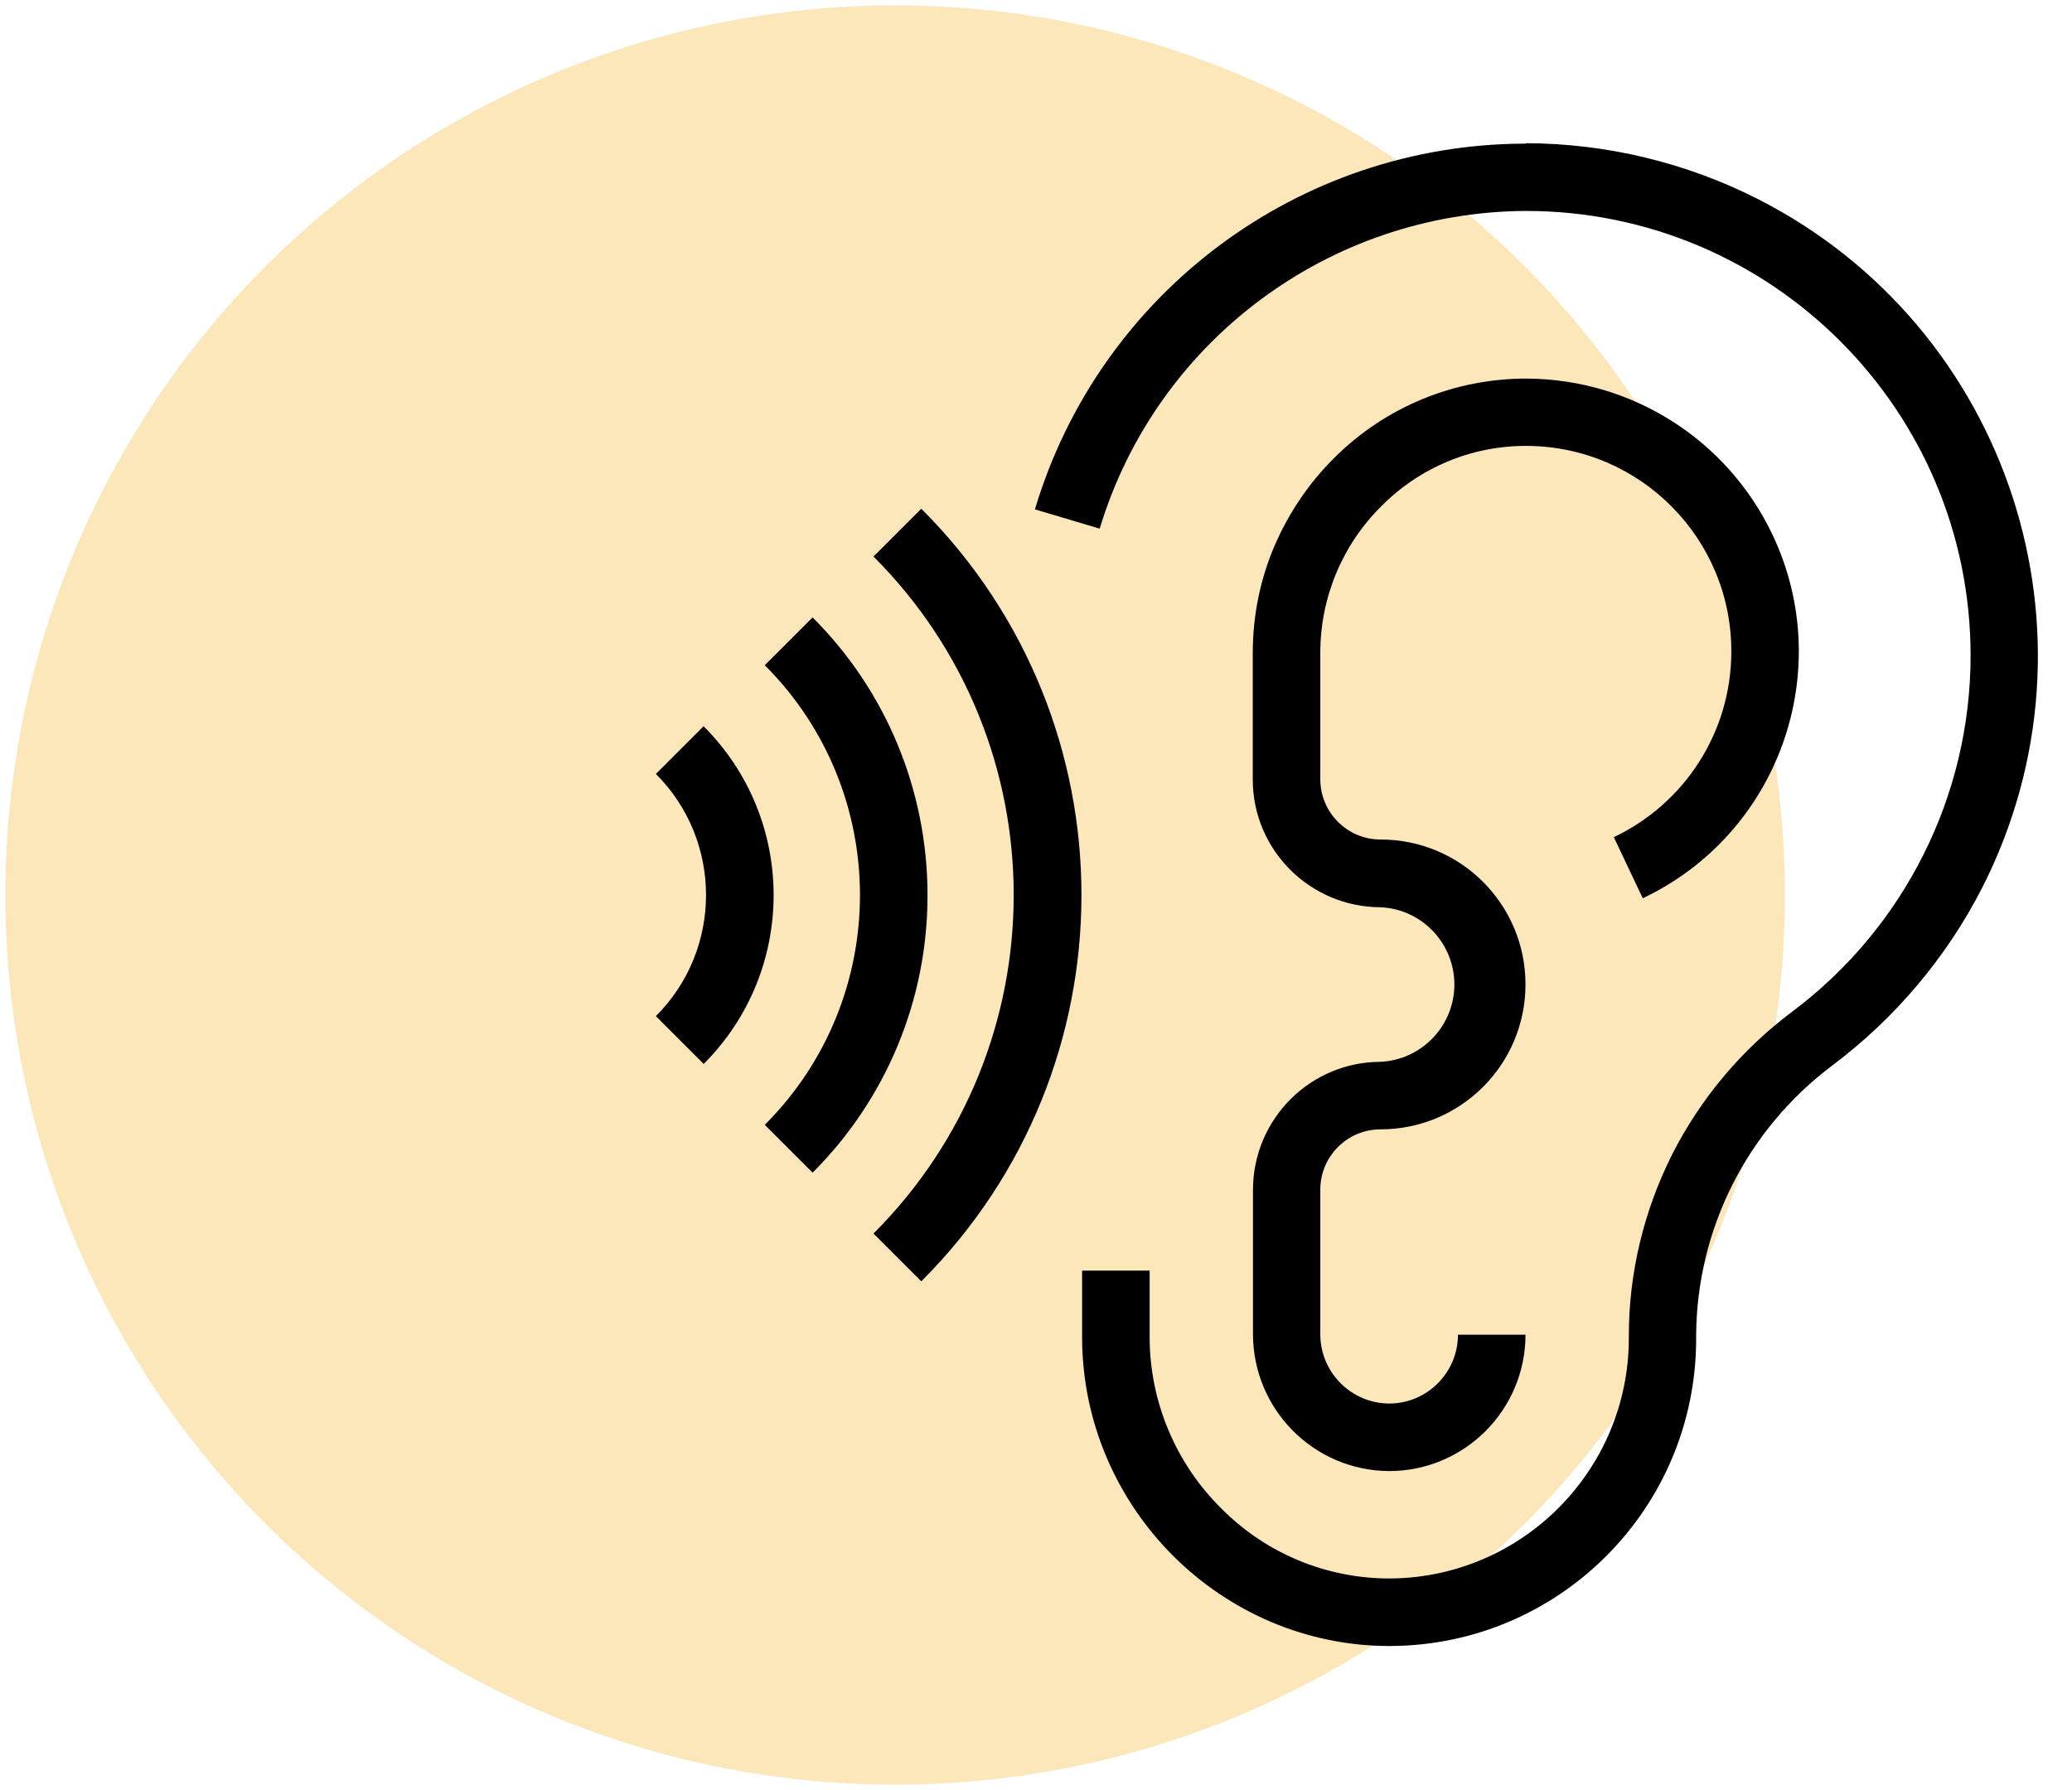
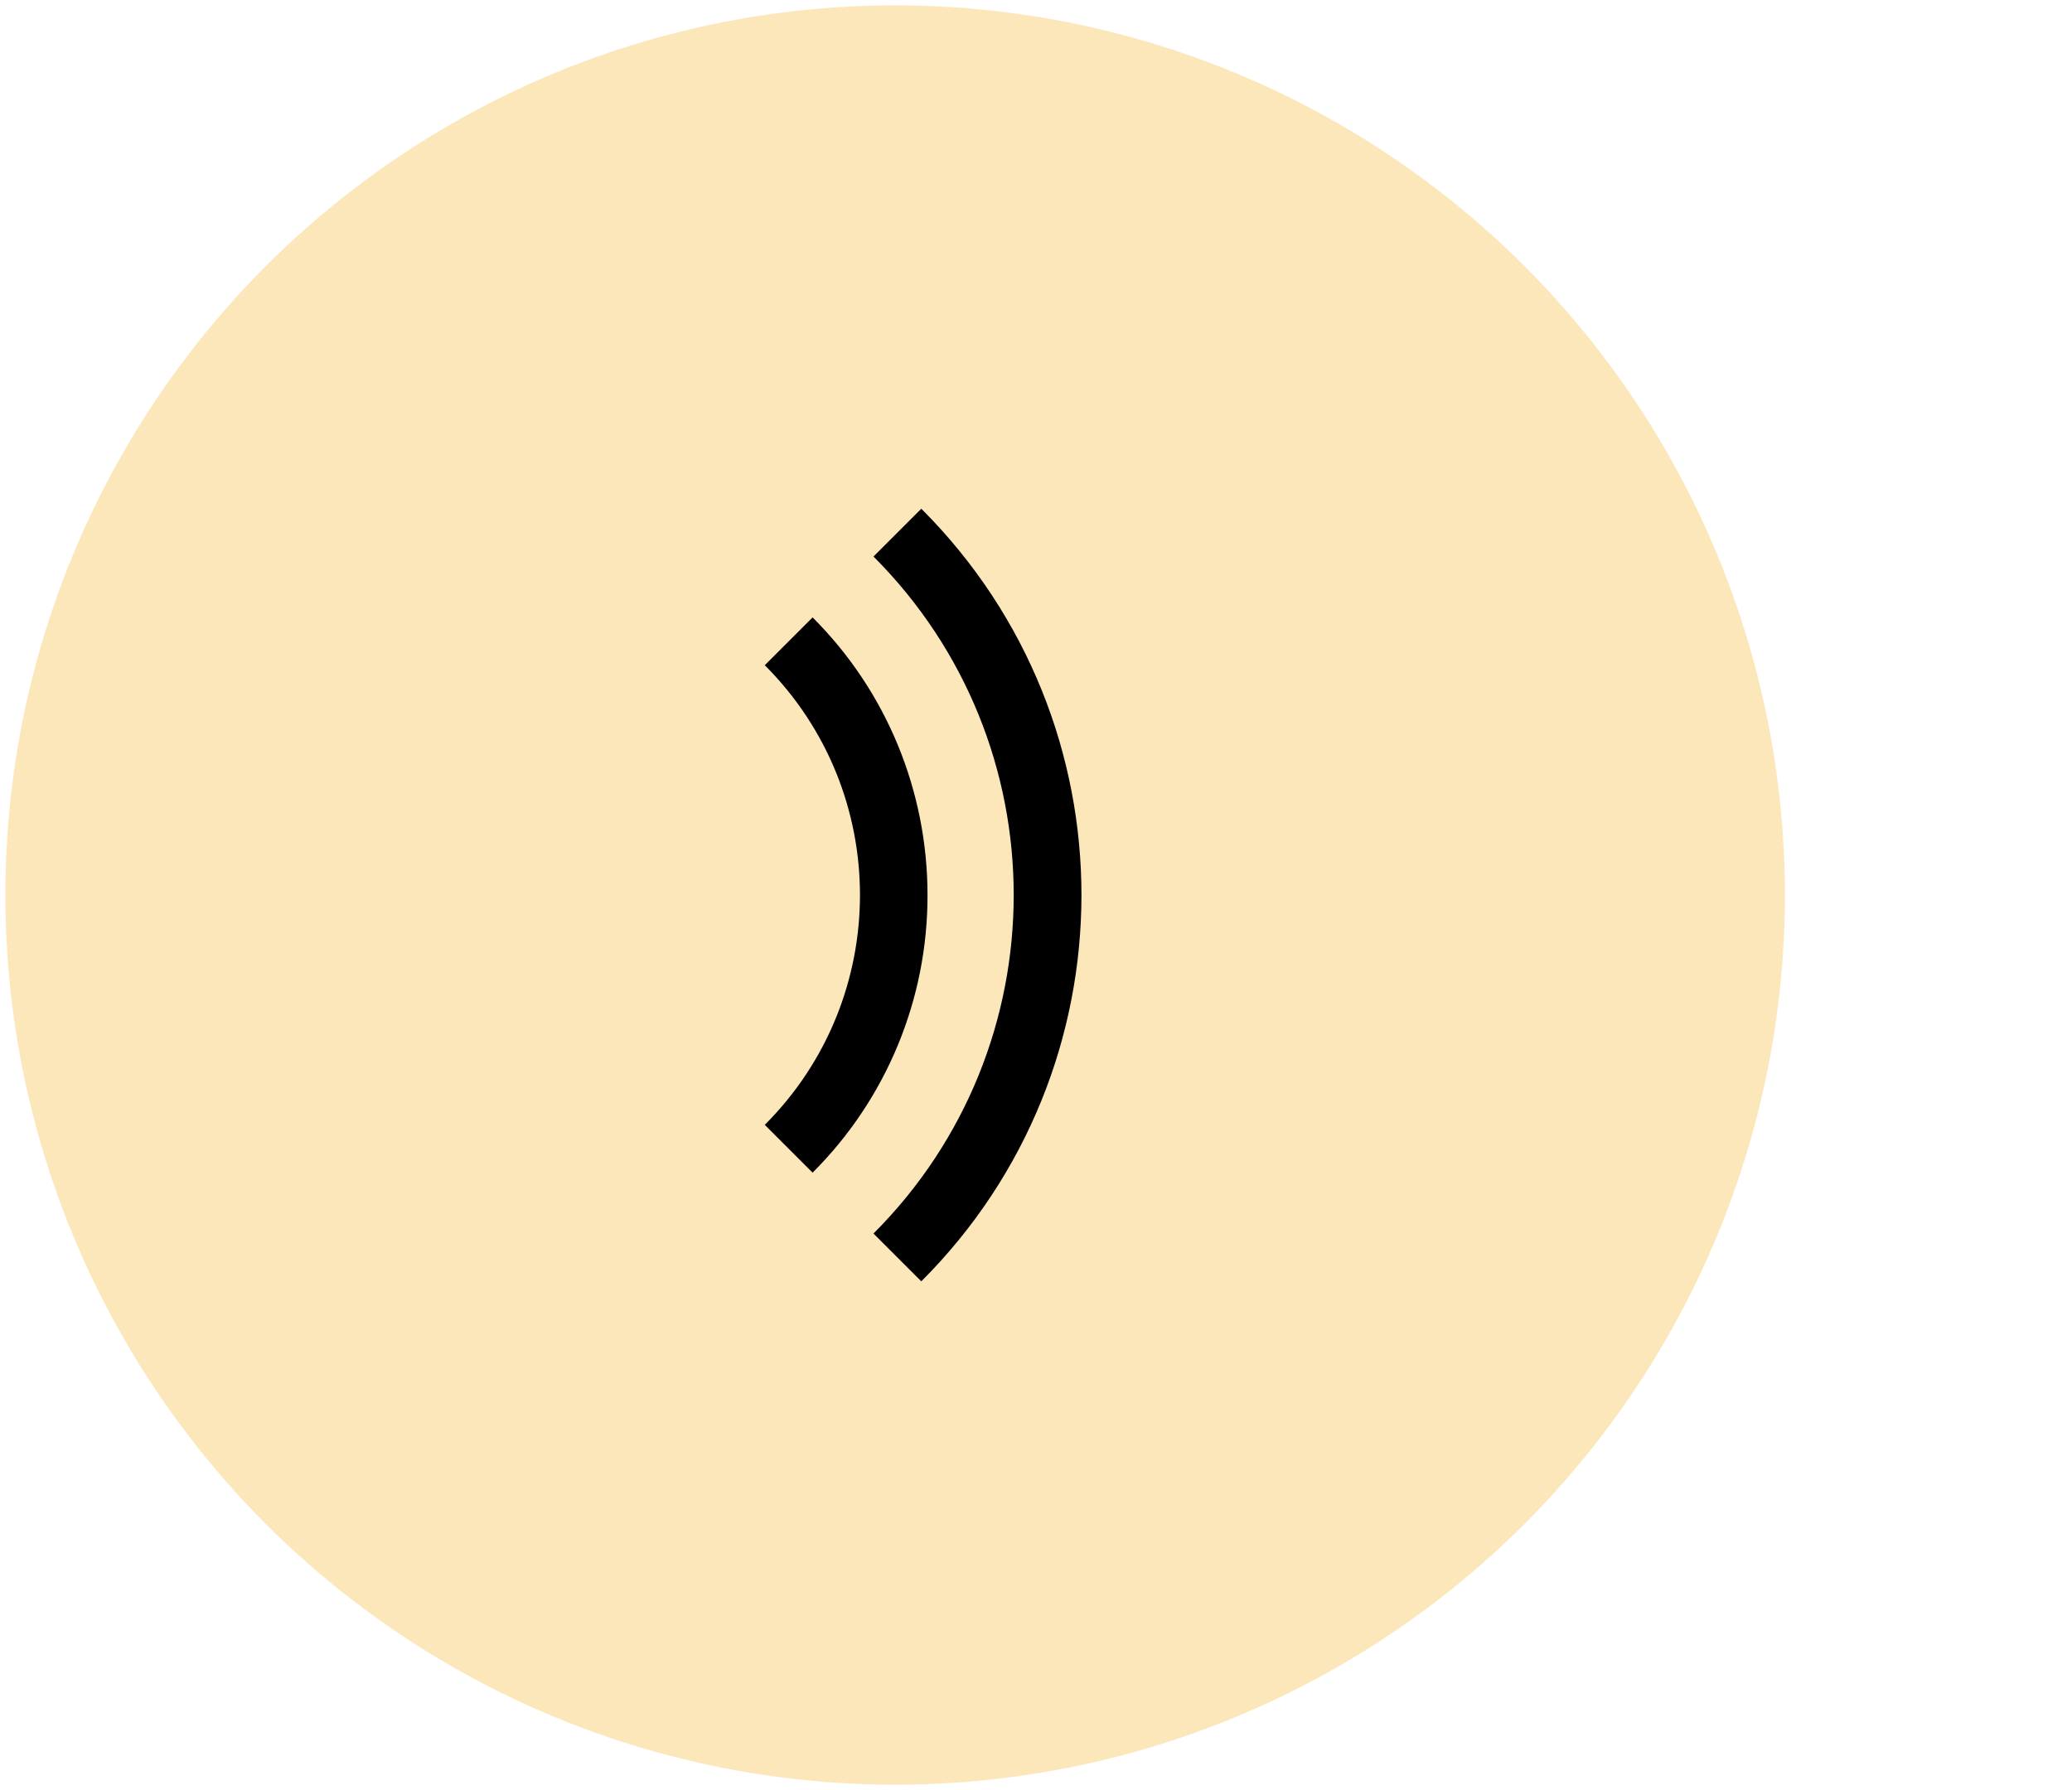
<svg xmlns="http://www.w3.org/2000/svg" id="Calque_1" data-name="Calque 1" width="96.64" height="83.5" viewBox="0 0 96.64 83.5">
  <defs>
    <style>
      .cls-1 {
        fill: #fce7ba;
      }
    </style>
  </defs>
  <circle class="cls-1" cx="41.75" cy="41.75" r="41.5" />
  <g id="Groupe_5095" data-name="Groupe 5095">
-     <path id="Tracé_18069" data-name="Tracé 18069" d="M71.17,6.7h-.06c-10.54.03-19.82,6.96-22.84,17.06l3.02.9c2.65-8.75,10.69-14.75,19.83-14.82h.05c11.45,0,20.74,9.29,20.74,20.74,0,6.54-3.09,12.69-8.32,16.61-2.35,1.76-4.27,4.04-5.6,6.66-1.32,2.63-2.02,5.52-2.02,8.46v.14c-.02,6.14-4.97,11.12-11.1,11.18h-.07c-2.94,0-5.76-1.17-7.83-3.26-2.14-2.11-3.35-5-3.35-8v-3.1h-3.15v3.1c0,1.94.39,3.85,1.15,5.63,1.48,3.46,4.23,6.2,7.69,7.67,1.74.73,3.6,1.11,5.48,1.11h.09c7.88-.05,14.23-6.45,14.23-14.33v-.14c.02-4.97,2.38-9.63,6.35-12.61,2.93-2.2,5.32-5.03,6.99-8.29,5.98-11.76,1.29-26.15-10.47-32.13-3.35-1.7-7.06-2.59-10.82-2.6" />
-     <path id="Tracé_18071" data-name="Tracé 18071" d="M64.4,49.53c-3.29,0-5.95,2.67-5.96,5.96v6.73c0,3.52,2.83,6.38,6.35,6.4h0c3.51,0,6.36-2.85,6.36-6.36h-3.15c0,1.77-1.44,3.21-3.21,3.21h0c-1.78-.01-3.22-1.47-3.21-3.25h0v-6.73c0-1.55,1.26-2.81,2.81-2.81,3.73,0,6.76-3.02,6.76-6.76s-3.02-6.76-6.76-6.76c-1.55,0-2.81-1.26-2.81-2.81v-5.9c0-2.58,1.03-5.05,2.87-6.86,1.79-1.8,4.23-2.81,6.78-2.79,5.29.03,9.56,4.35,9.52,9.65-.02,3.68-2.15,7.02-5.48,8.6l1.35,2.85c6.35-3.01,9.06-10.61,6.05-16.96-2.1-4.42-6.53-7.24-11.42-7.28-3.38-.02-6.63,1.31-9.02,3.7-1.18,1.17-2.12,2.56-2.78,4.09-.68,1.58-1.02,3.29-1.02,5.01v5.9c0,3.29,2.67,5.95,5.96,5.96,1.99.09,3.53,1.78,3.44,3.77-.09,1.86-1.58,3.35-3.44,3.44" />
-     <path id="Tracé_18073" data-name="Tracé 18073" d="M32.82,33.87l-2.23,2.23c3.12,3.12,3.12,8.18,0,11.3,0,0,0,0,0,0l2.23,2.23c4.35-4.35,4.35-11.4,0-15.75,0,0,0,0,0,0" />
    <path id="Tracé_18075" data-name="Tracé 18075" d="M43.26,41.75c0-4.86-1.92-9.52-5.36-12.95l-2.23,2.23c5.92,5.92,5.92,15.52,0,21.44,0,0,0,0,0,0l2.23,2.23c3.44-3.43,5.37-8.09,5.36-12.95" />
    <path id="Tracé_18077" data-name="Tracé 18077" d="M42.97,23.73l-2.23,2.23c8.72,8.72,8.72,22.86,0,31.58l2.23,2.23c9.95-9.94,9.96-26.06.03-36.01,0,0-.02-.02-.03-.03" />
  </g>
</svg>